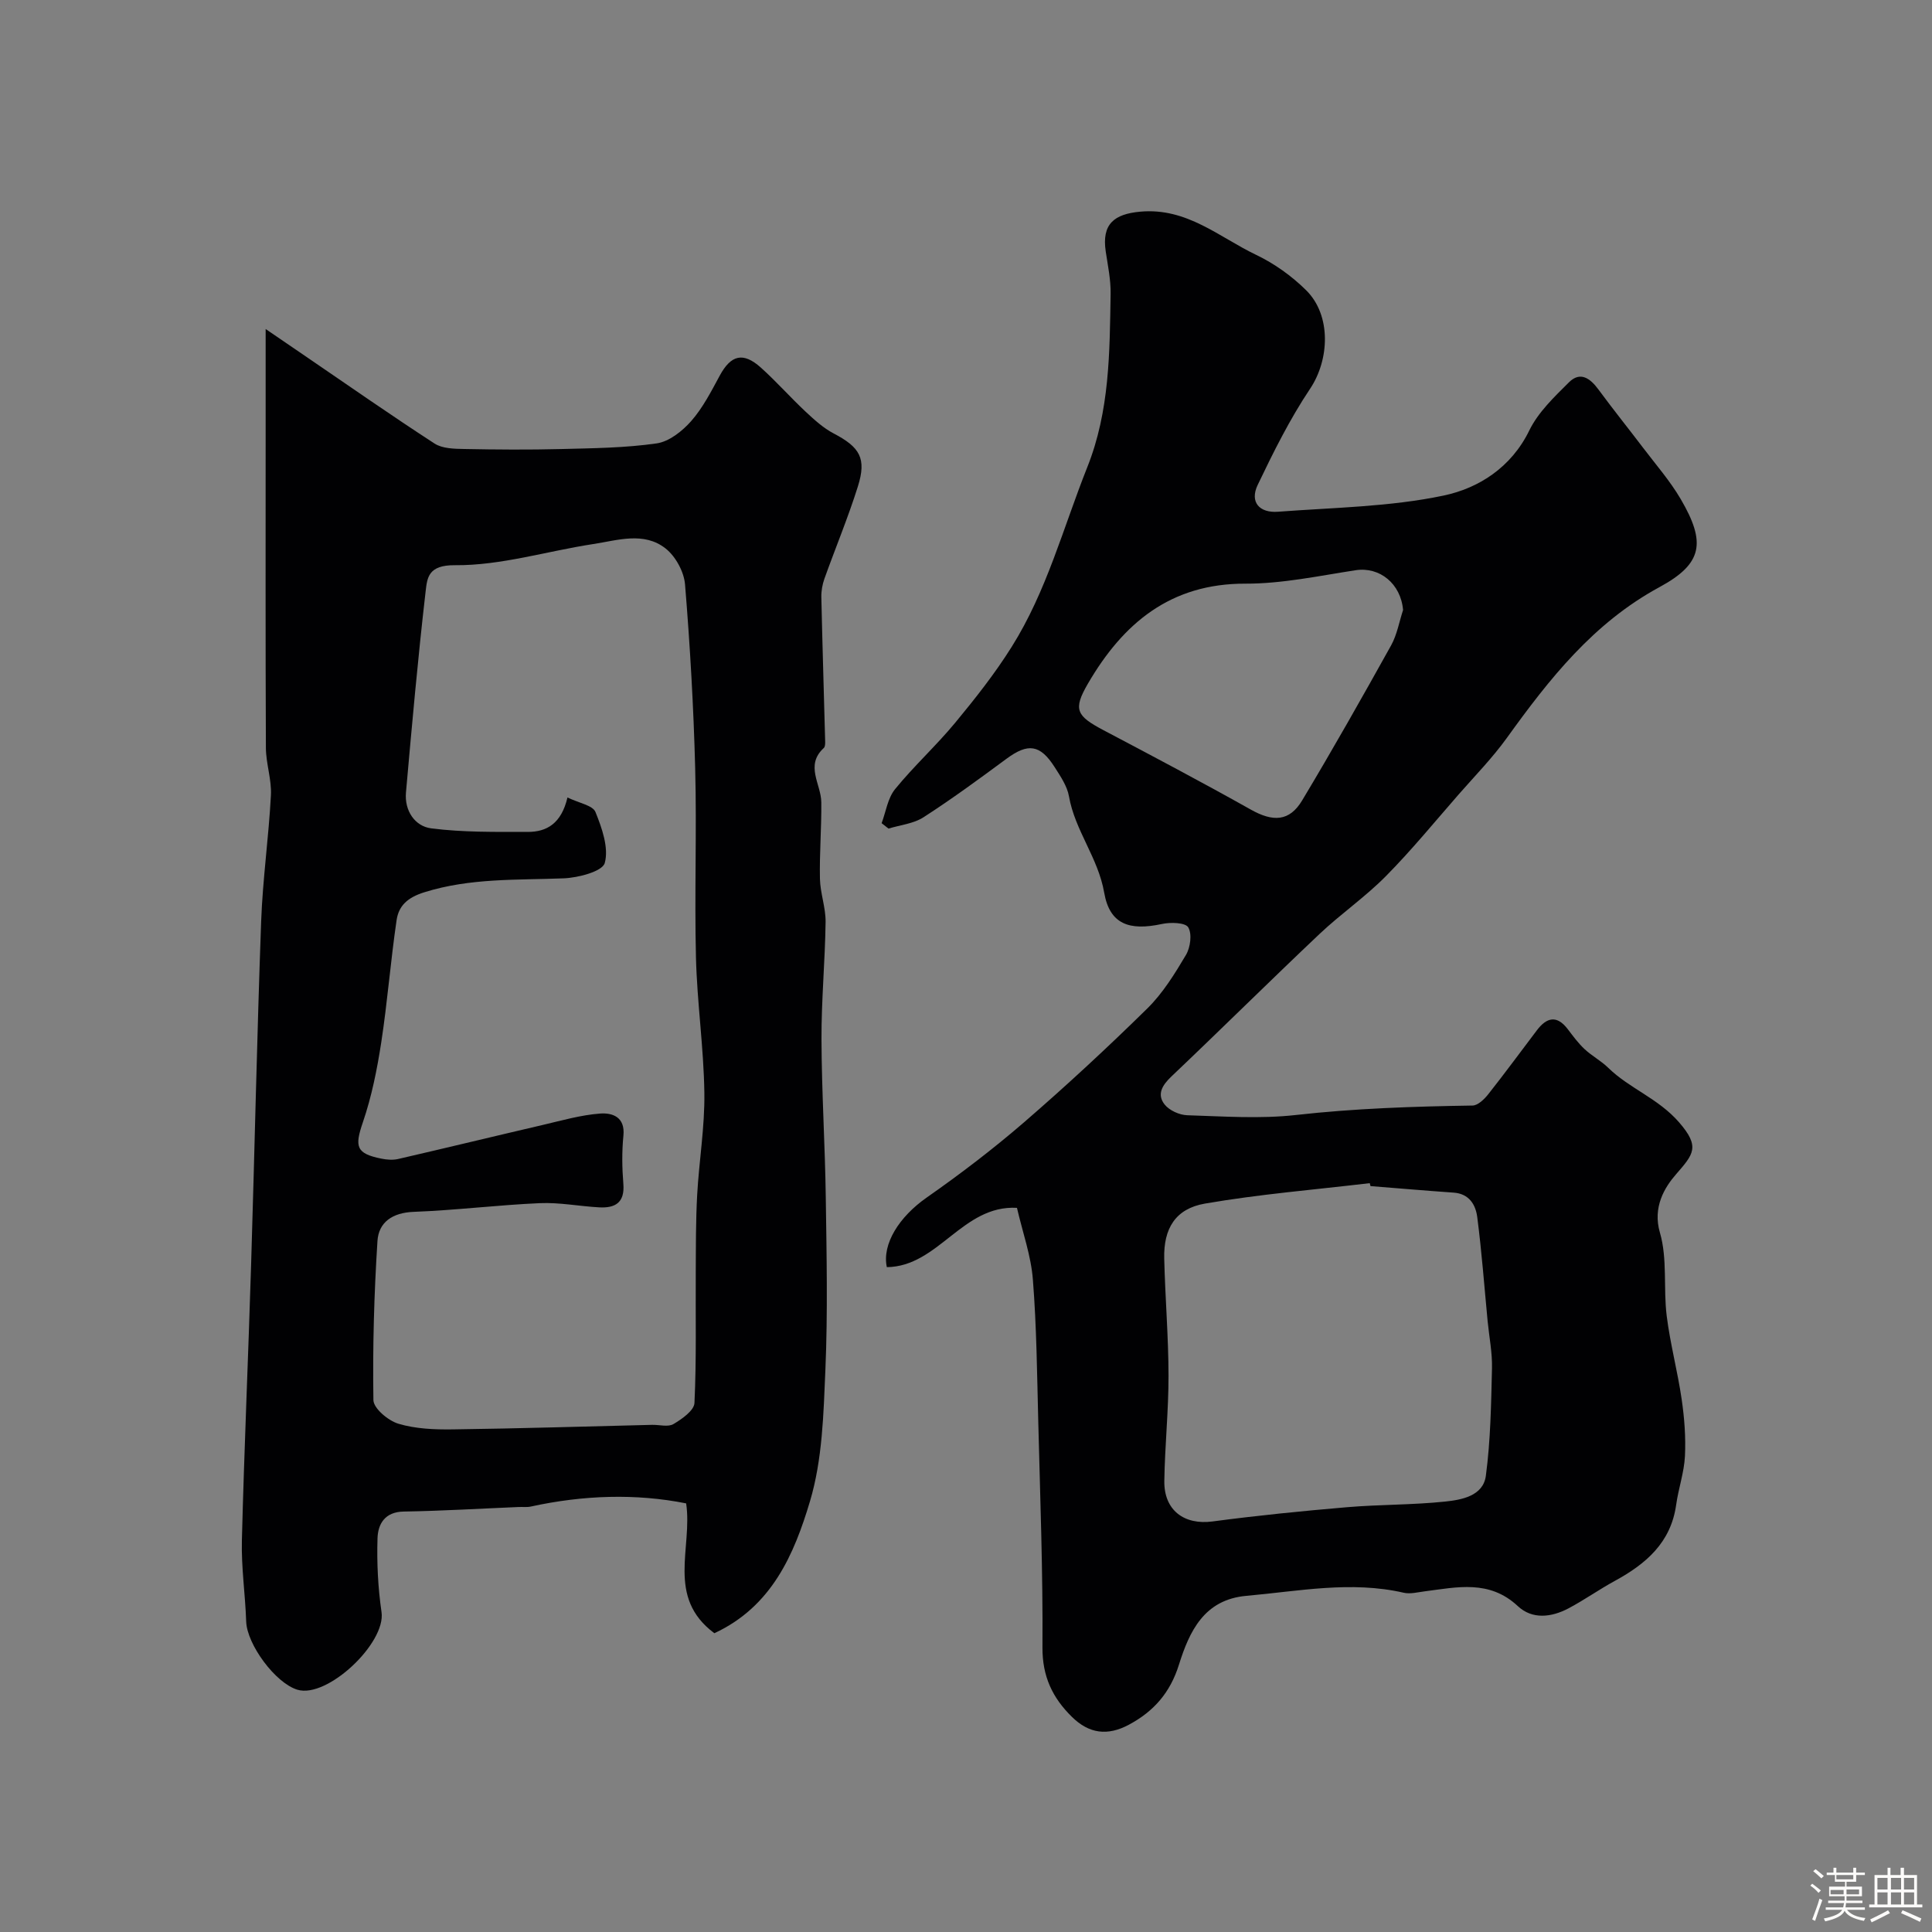
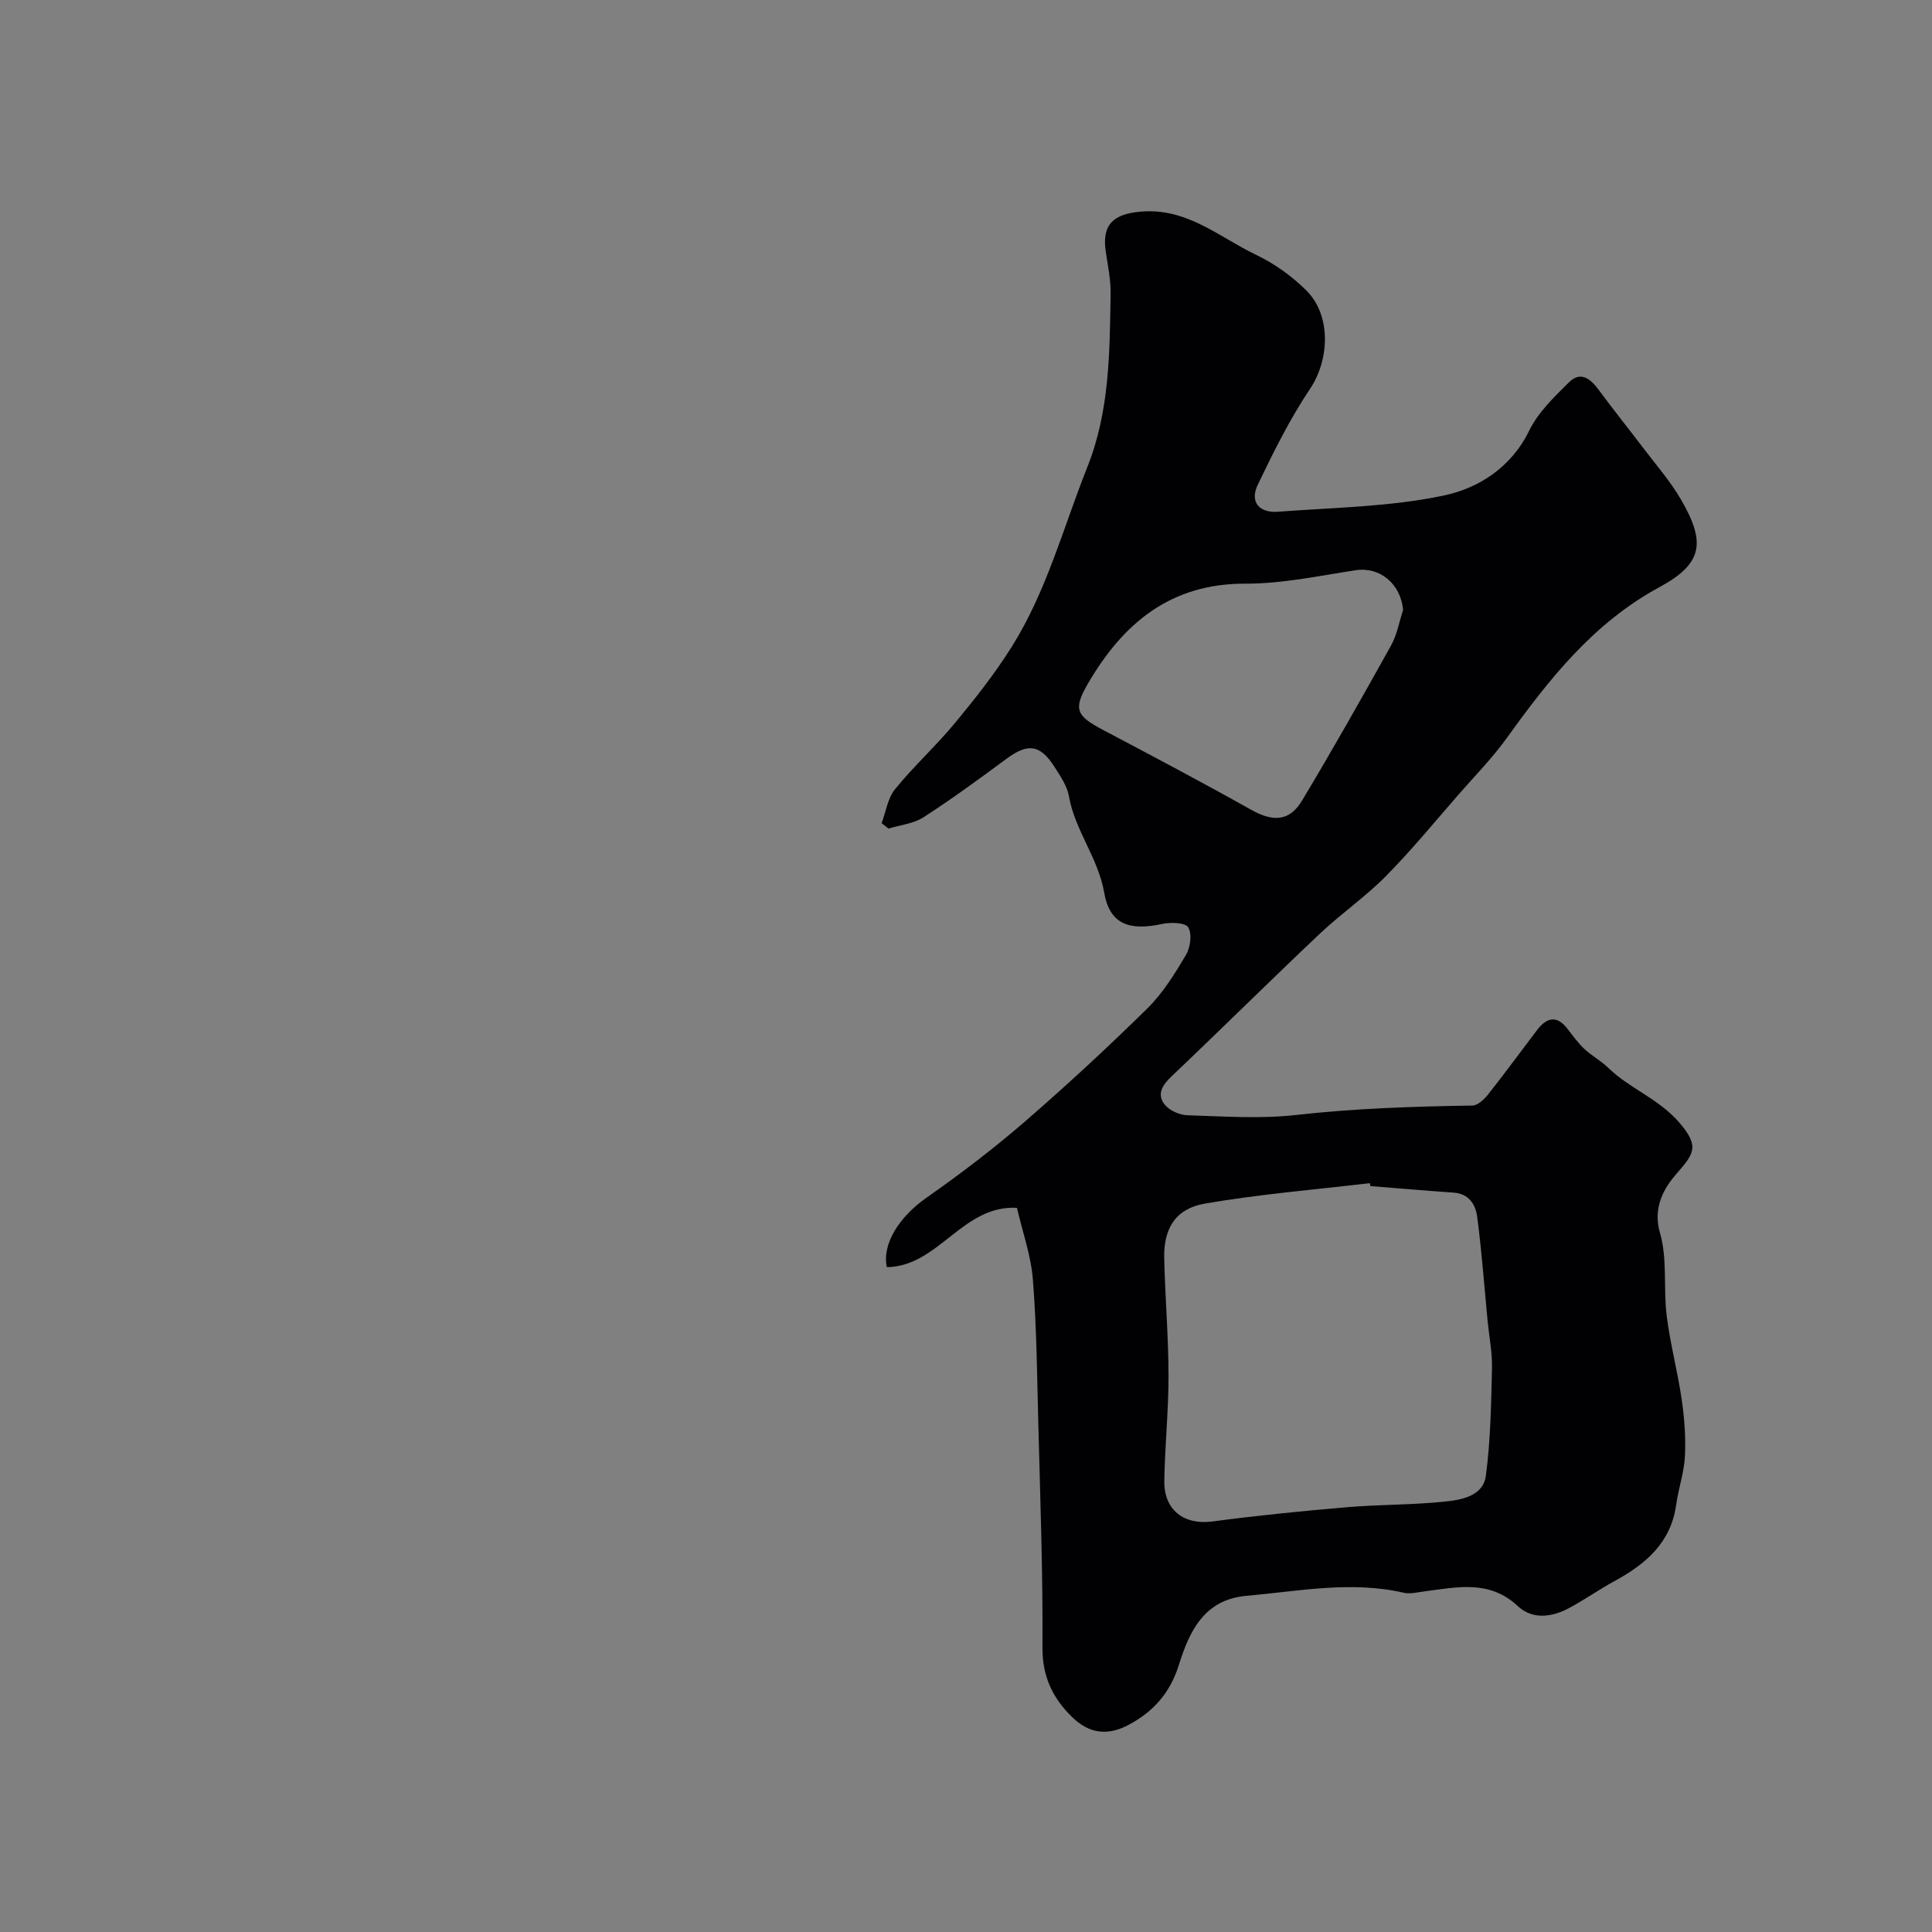
<svg xmlns="http://www.w3.org/2000/svg" enable-background="new 0 0 400 400" viewBox="0 0 400 400">
  <rect x="0" y="0" width="400" height="400" fill="#808080" stroke="none" />
-   <path d="m374.8 390.4.4-.4c.7.5 1.3 1 1.8 1.4l-.5.5c-.5-.6-1.1-1.1-1.7-1.5zm1 7.3-.6-.3c.5-1.4 1.1-2.8 1.5-4.3.2.1.4.2.6.3-.5 1.3-1 2.8-1.5 4.3zm-.4-10.3.5-.4c.4.3 1 .8 1.7 1.4l-.5.5c-.5-.5-1.1-1-1.7-1.5zm2.5.3h1.7v-1h.6v1h3.5v-1h.6v1h1.8v.5h-1.8v1.4h-2v1h3.2v2h-3.2v.9h3.3v.5h-3.4c0 .3-.1.6-.1.9h4v.5h-3.7c.7.9 1.9 1.5 3.8 1.7-.1.2-.2.4-.3.6-2.1-.4-3.5-1.1-4-2.1-.4 1-1.8 1.7-4 2.2-.1-.2-.2-.4-.3-.6 2.1-.4 3.4-1 3.8-1.8h-3.4v-.5h3.6c.1-.3.1-.6.2-.9h-3.3v-.5h3.4c0-.3 0-.6 0-.9h-3.2v-2h3.3v-1h-2.1v-1.4h-1.7v-.5zm1.1 3.5v1h2.7c0-.3 0-.4 0-.4 0-.1 0-.2 0-.2 0-.1 0-.2 0-.3h-2.7zm1.2-3v.9h3.5v-.9zm4.7 3h-2.6v.6.4h2.6z" fill="#fcfbfa" />
-   <path d="m393.6 386.7h.6v1.5h2.7v6.1h1.1v.6h-11v-.6h1.1v-6.1h2.7v-1.5h.6v1.5h2.1v-1.5zm-2.7 8.8.4.6c-1.2.6-2.5 1.3-3.8 1.9-.1-.2-.2-.4-.3-.6 1.2-.6 2.5-1.2 3.7-1.9zm-2.2-6.7v2.4h2.1v-2.4zm0 3v2.5h2.1v-2.5zm2.8-3v2.4h2.1v-2.4zm0 3v2.5h2.1v-2.5zm6 6.1c-1.4-.7-2.7-1.3-3.9-1.8l.3-.6c1.5.6 2.7 1.2 3.9 1.7zm-1.2-9.1h-2.1v2.4h2.1zm-2.1 3v2.5h2.1v-2.5z" fill="#fcfbfa" />
  <g fill="#010103">
    <path d="m210.55 250.07c-11.29-.62-16.25 12.16-26.94 12.28-1.03-4.78 2.56-10.43 8.24-14.4 6.96-4.87 13.75-10.05 20.18-15.6 8.75-7.57 17.26-15.45 25.51-23.56 3.21-3.16 5.68-7.17 8-11.08.92-1.55 1.29-4.35.47-5.72-.6-.99-3.67-1.08-5.44-.69-6.76 1.46-10.82.07-11.96-6.49-1.25-7.22-6.05-12.85-7.29-19.93-.37-2.13-1.76-4.16-2.97-6.06-3.01-4.72-5.53-5-9.96-1.73-5.64 4.17-11.3 8.32-17.19 12.12-2.06 1.33-4.81 1.59-7.24 2.34-.48-.37-.96-.74-1.43-1.12.89-2.37 1.26-5.17 2.78-7.04 3.9-4.79 8.51-8.99 12.45-13.75 4.16-5.03 8.24-10.2 11.7-15.72 7.24-11.51 10.67-24.68 15.65-37.19 4.65-11.67 4.63-23.74 4.83-35.87.05-2.92-.57-5.87-1.01-8.79-.85-5.7 1.74-7.76 7.18-8.25 9.64-.86 16.29 5.28 23.97 8.95 3.77 1.8 7.37 4.38 10.35 7.33 5.25 5.2 4.82 14.4.81 20.39-4.19 6.26-7.59 13.1-10.85 19.91-1.7 3.57.37 5.84 4.21 5.55 11.46-.87 23.12-1 34.29-3.35 7.22-1.52 14-5.8 17.74-13.49 1.84-3.77 5.16-6.93 8.21-9.96 2.34-2.33 4.4-.82 6.1 1.49 3 4.08 6.17 8.02 9.23 12.05 2.66 3.51 5.6 6.87 7.81 10.65 5.24 8.97 4.59 13.34-4.39 18.21-13.71 7.43-22.83 19.03-31.62 31.24-2.97 4.12-6.56 7.8-9.92 11.63-4.99 5.71-9.8 11.6-15.12 16.98-4.26 4.31-9.34 7.81-13.76 11.99-10.31 9.75-20.38 19.74-30.67 29.51-1.9 1.81-3.02 3.7-1.38 5.77.98 1.24 3.07 2.18 4.69 2.23 7.49.23 15.07.78 22.48-.05 12.18-1.37 24.36-1.77 36.59-1.96 1.1-.02 2.42-1.3 3.23-2.32 3.45-4.36 6.74-8.85 10.1-13.28 2.02-2.66 4.12-3.18 6.38-.21 1.09 1.43 2.17 2.91 3.48 4.13 1.52 1.42 3.42 2.42 4.9 3.87 4.42 4.31 10.34 6.31 14.66 11.28 4.42 5.08 2.99 6.6-.63 10.77-2.34 2.68-4.88 6.79-3.33 12.08 1.58 5.41.69 11.49 1.4 17.21.72 5.8 2.26 11.49 3.1 17.28.57 3.88.87 7.87.68 11.78-.17 3.38-1.35 6.7-1.82 10.08-1.09 7.81-6.23 12.21-12.65 15.72-3.29 1.79-6.36 3.98-9.67 5.73-3.5 1.84-7.46 2.33-10.46-.48-5.89-5.51-12.56-3.92-19.28-3.06-1.44.18-2.98.6-4.34.29-10.93-2.51-21.73-.32-32.58.64-8.76.78-11.8 7.36-13.97 14.28-1.8 5.74-5.17 9.62-10.33 12.39-4.43 2.38-8.26 1.89-11.81-1.6-4.04-3.96-6.15-8.39-6.11-14.41.11-15.6-.48-31.2-.87-46.8-.25-9.77-.34-19.56-1.11-29.29-.37-4.94-2.12-9.79-3.3-14.9zm73.2-4.5c-.05-.2-.1-.41-.16-.61-11.38 1.35-22.84 2.28-34.12 4.23-6.13 1.06-8.58 5.19-8.43 11.37.19 8.09.88 16.18.89 24.27.01 7.26-.76 14.51-.87 21.77-.09 6.11 4.13 9.18 9.99 8.4 9.25-1.23 18.55-2.16 27.84-2.95 6.73-.57 13.53-.46 20.25-1.16 3.47-.36 7.93-1.15 8.49-5.34.98-7.34 1.09-14.81 1.27-22.24.08-3.24-.58-6.5-.9-9.76-.69-7.19-1.22-14.39-2.15-21.55-.33-2.56-1.66-4.86-4.9-5.08-5.74-.4-11.47-.9-17.2-1.35zm6.74-119.27c-.46-5.44-4.83-9.01-9.83-8.24-7.57 1.16-15.2 2.8-22.8 2.78-15.55-.05-25.35 8.23-32.6 20.67-3.16 5.42-2.4 6.7 3.21 9.67 10.21 5.39 20.43 10.78 30.5 16.44 4.56 2.56 7.98 2.52 10.63-1.91 6.35-10.58 12.42-21.32 18.42-32.1 1.23-2.23 1.67-4.87 2.47-7.31z" />
-     <path d="m147.9 338.14c-10.04-7.47-4.47-17.67-5.84-26.88-10.36-2.07-21.28-1.73-32.18.66-.8.17-1.66.05-2.49.09-7.93.33-15.86.81-23.8.94-3.93.06-5.34 2.6-5.43 5.55-.16 5.08.1 10.23.83 15.26.94 6.43-11.24 17.94-17.41 16.08-4.58-1.38-10.45-9.39-10.61-14.12-.19-5.61-1.03-11.21-.89-16.8.48-19.04 1.33-38.07 1.91-57.1.73-23.7 1.22-47.4 2.08-71.1.32-8.7 1.56-17.37 2.02-26.07.17-3.24-1.02-6.54-1.04-9.81-.1-22.19-.05-44.35-.05-66.51 0-6.32 0-12.64 0-20.21 3.3 2.25 5.78 3.94 8.26 5.64 8.88 6.06 17.69 12.22 26.71 18.07 1.63 1.06 4.09 1.09 6.18 1.13 6.66.13 13.33.18 20 .01 6.61-.17 13.27-.23 19.8-1.17 2.59-.37 5.33-2.55 7.17-4.64 2.41-2.75 4.14-6.15 5.9-9.4 2.32-4.27 4.83-4.95 8.51-1.65 3.22 2.89 6.1 6.16 9.26 9.12 1.79 1.67 3.67 3.39 5.81 4.51 5.43 2.85 6.85 5.14 5.01 10.99-2.03 6.45-4.64 12.71-6.92 19.08-.43 1.21-.67 2.56-.64 3.83.22 9.95.53 19.89.79 29.83.01.47.01 1.13-.28 1.39-3.94 3.61-.56 7.47-.52 11.23.06 5.28-.39 10.56-.28 15.84.06 3 1.21 5.98 1.17 8.97-.11 8.1-.88 16.2-.85 24.3.04 10.93.74 21.87.89 32.8.17 11.86.42 23.74-.08 35.58-.39 9.15-.61 18.62-3.2 27.27-3.25 10.86-7.84 21.75-19.79 27.29zm-30.41-173.03c2.41 1.17 5.23 1.63 5.79 3 1.35 3.34 2.79 7.41 1.93 10.56-.48 1.75-5.48 3.06-8.49 3.18-9.7.38-19.36-.1-28.89 2.89-3.47 1.09-5.28 2.79-5.72 5.77-1.24 8.42-1.89 16.92-3.18 25.33-.86 5.57-1.98 11.19-3.8 16.51-1.72 5.04-1.44 6.47 3.81 7.53 1.12.23 2.38.33 3.48.08 9.98-2.3 19.93-4.72 29.9-7.04 3.95-.92 7.91-2.07 11.92-2.37 2.52-.19 5.23.68 4.83 4.59-.33 3.3-.28 6.68-.01 9.99.31 3.88-1.71 5.02-5 4.84-4.1-.22-8.22-1.05-12.29-.87-8.71.38-17.4 1.47-26.11 1.8-4.38.16-7.26 2.12-7.51 6.04-.7 10.95-1.01 21.95-.84 32.93.03 1.73 3.07 4.27 5.18 4.9 3.54 1.06 7.46 1.22 11.21 1.17 13.77-.18 27.54-.61 41.3-.94 1.5-.04 3.31.5 4.43-.16 1.76-1.04 4.28-2.81 4.35-4.37.43-9.02.21-18.06.27-27.1.03-5.32 0-10.64.29-15.95.39-7.06 1.59-14.1 1.49-21.14-.13-9.37-1.51-18.72-1.74-28.09-.32-13.03.18-26.07-.16-39.1-.33-12.71-1.06-25.41-2.1-38.08-.21-2.62-1.95-5.81-4.01-7.44-4.5-3.56-9.95-1.7-14.99-.93-9.57 1.46-19.11 4.46-28.64 4.38-5.53-.05-5.74 2.57-6.07 5.43-1.6 13.85-2.84 27.75-4.07 41.64-.33 3.77 1.86 6.98 5.22 7.41 6.6.85 13.33.73 20.01.74 3.92 0 6.94-1.73 8.21-7.13z" />
  </g>
</svg>